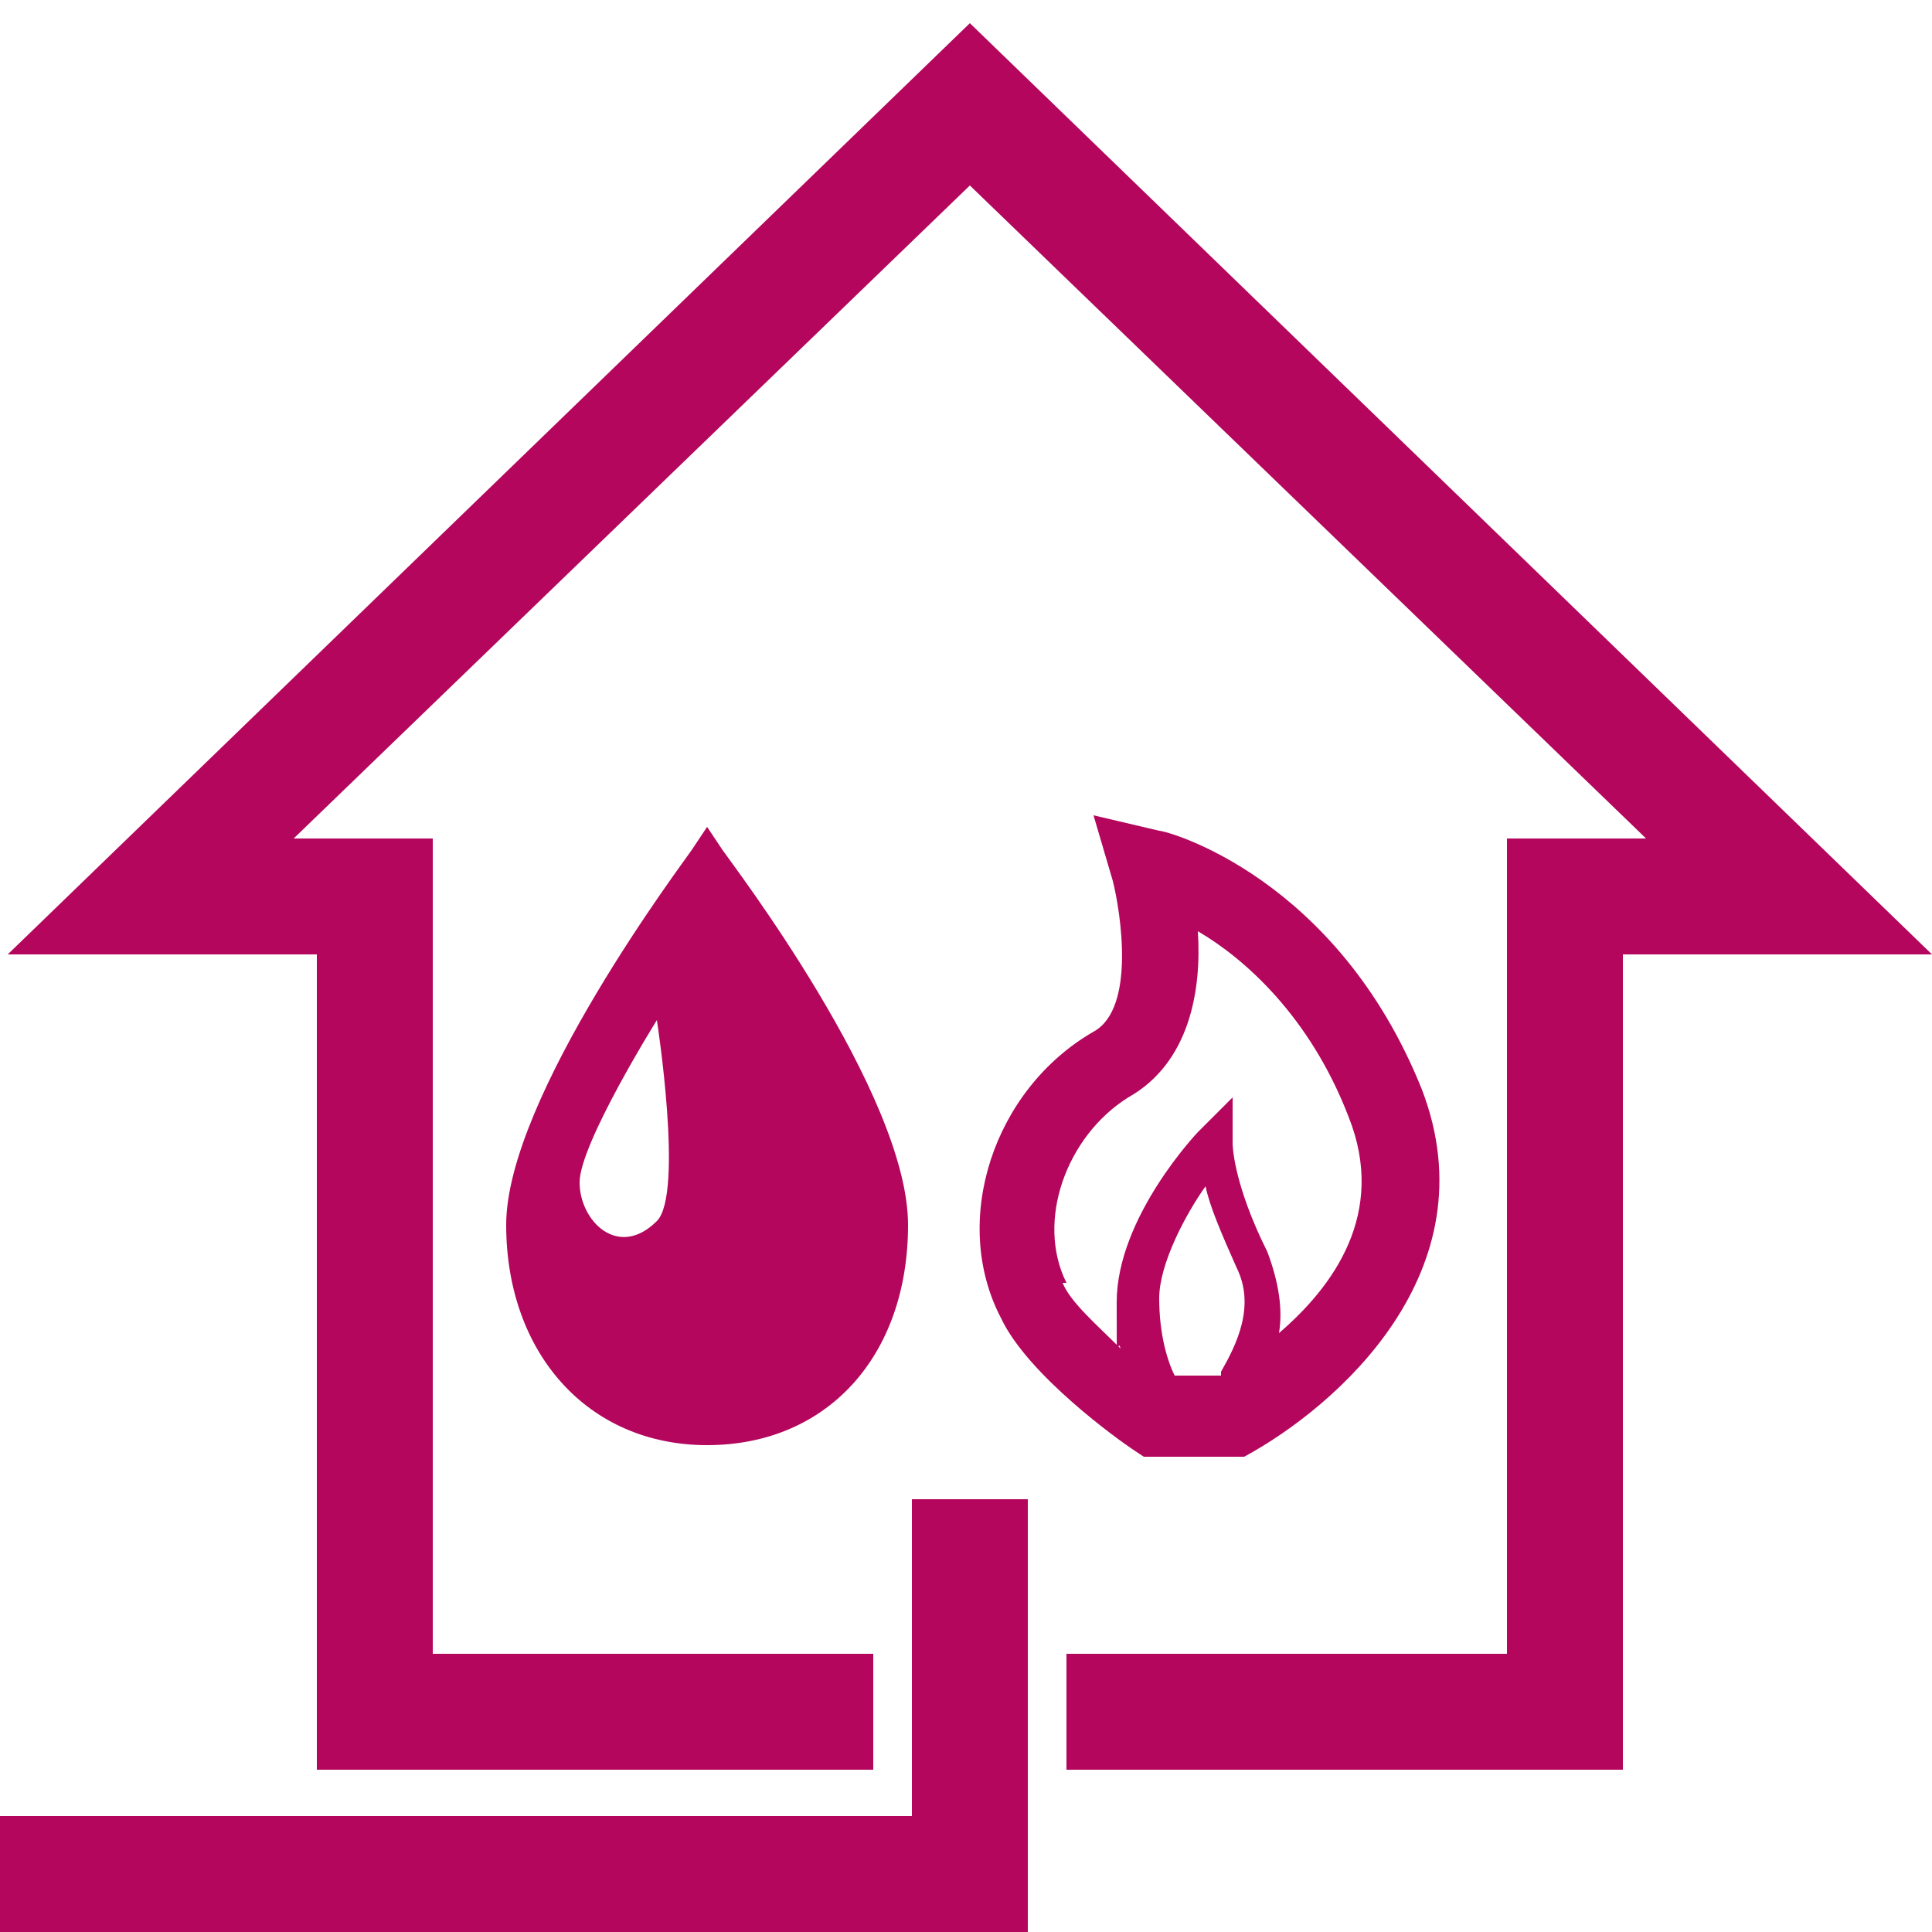
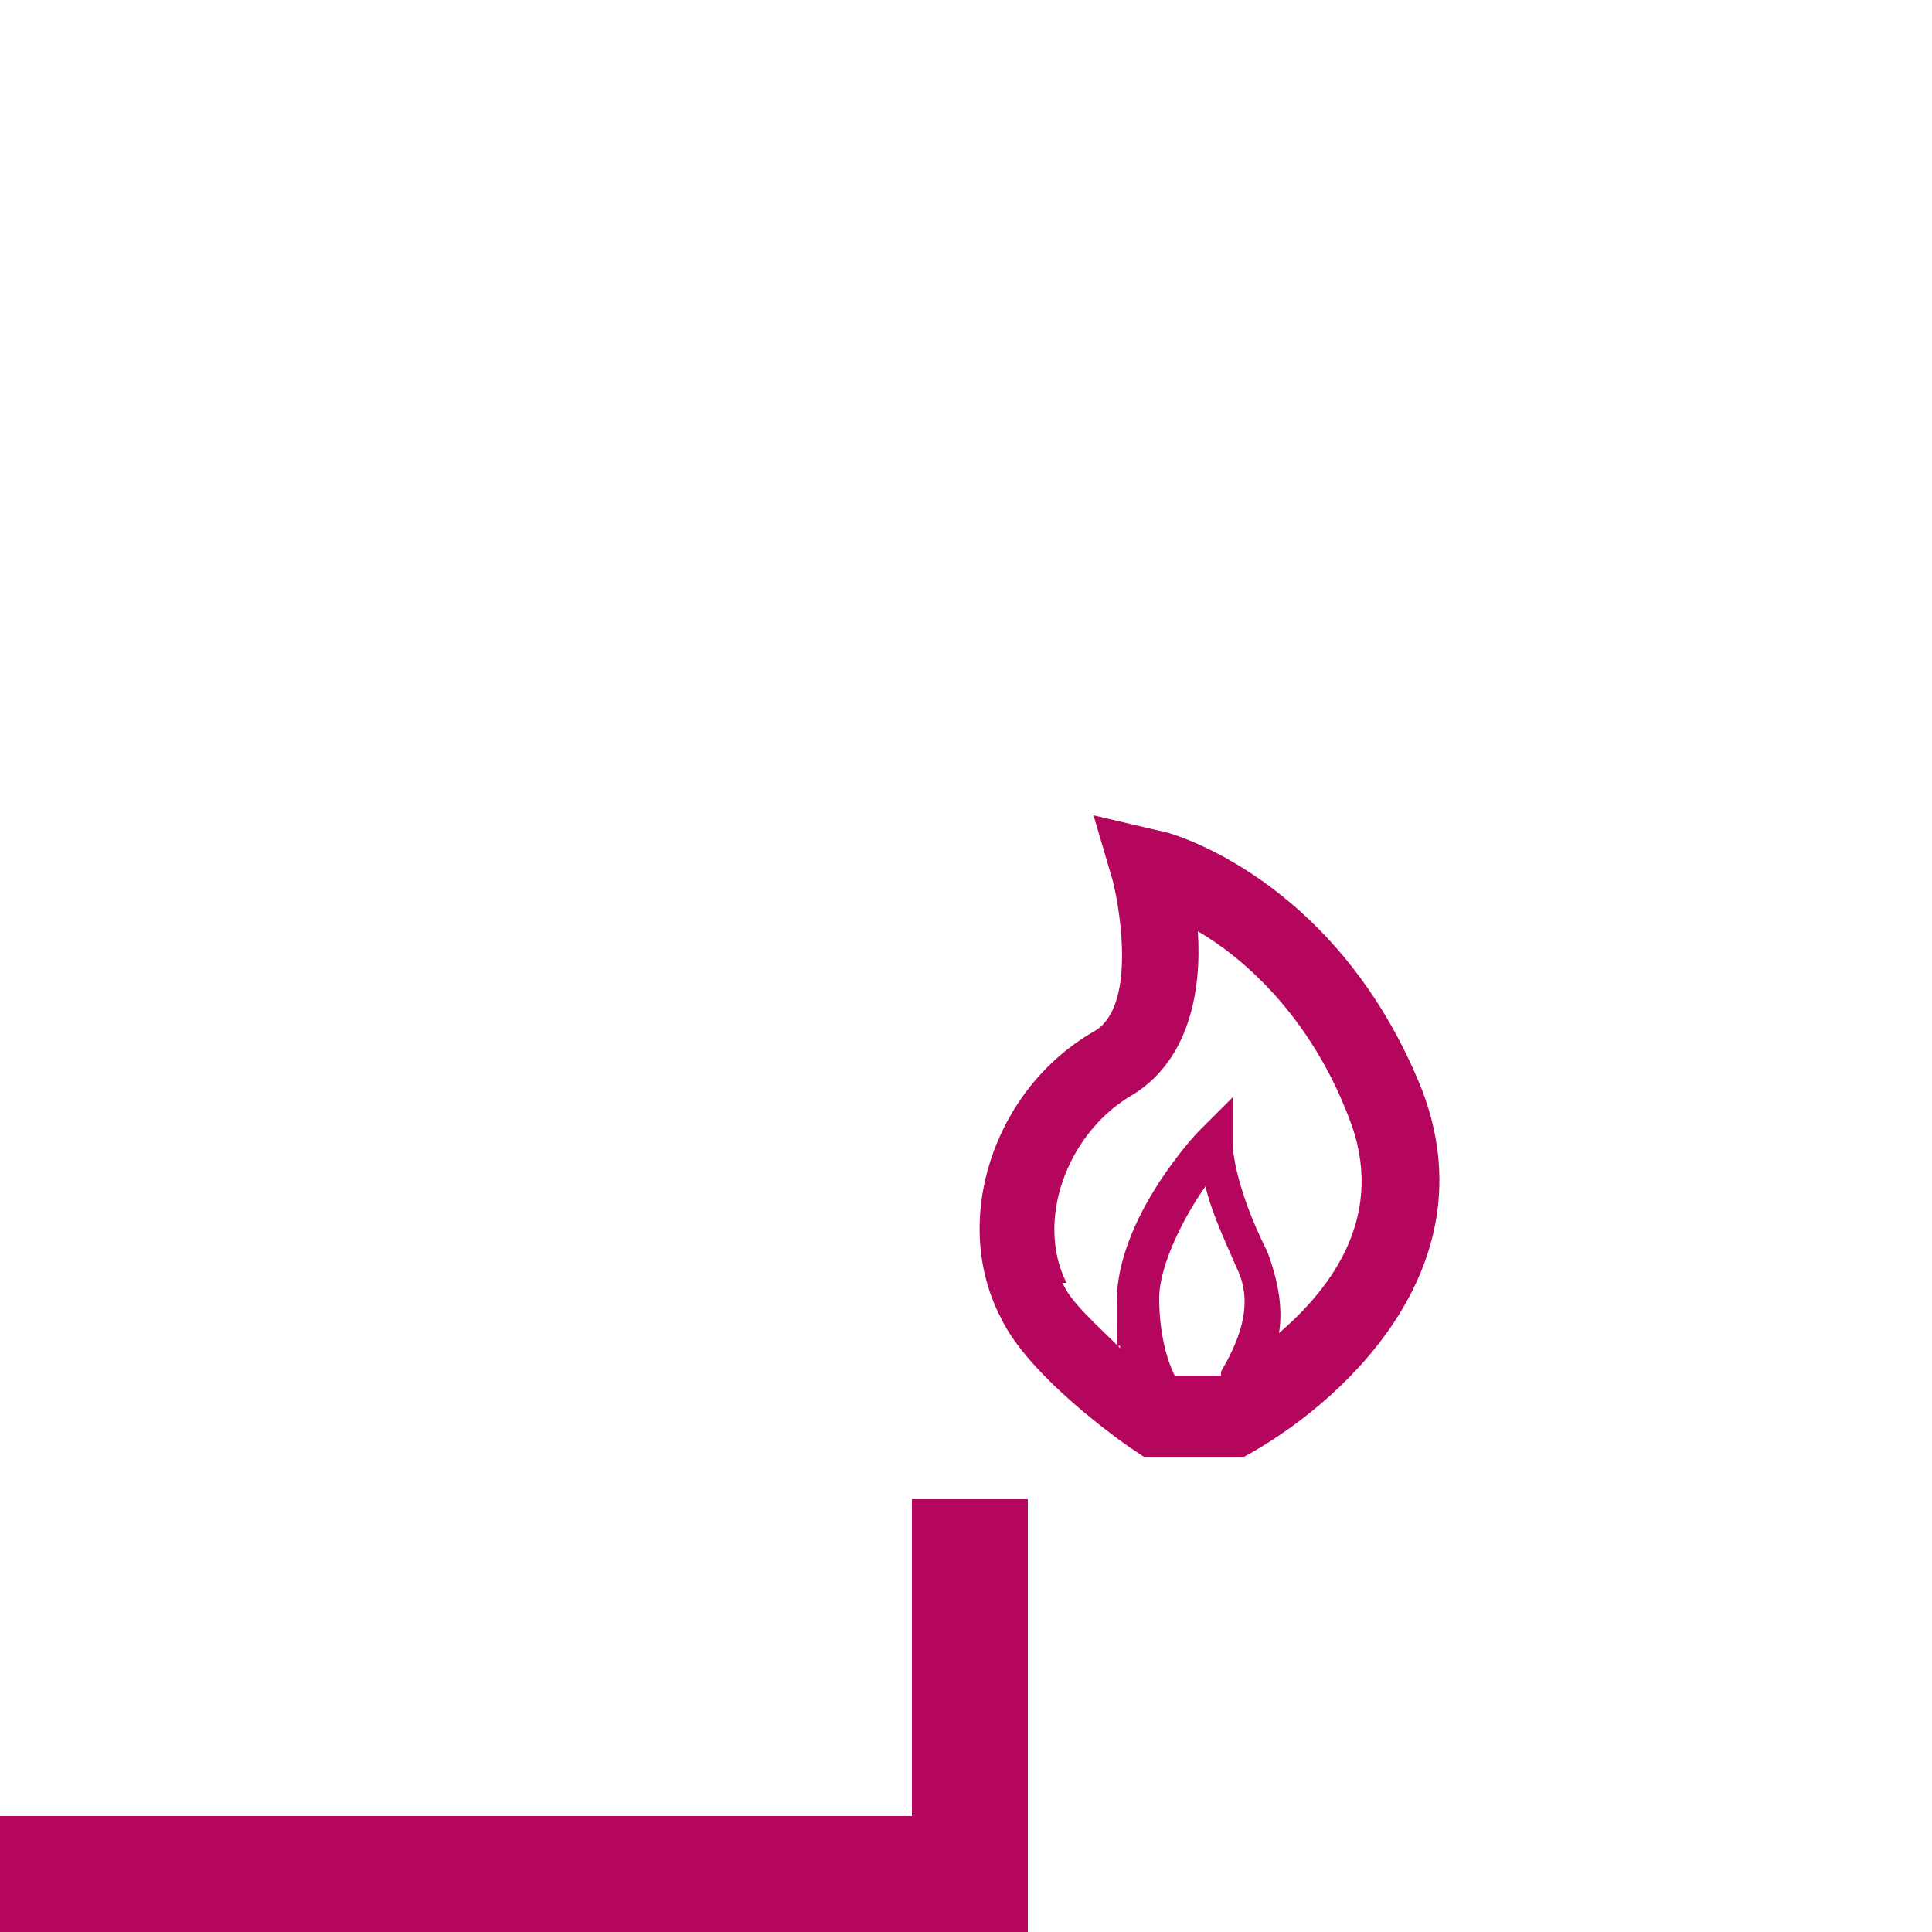
<svg xmlns="http://www.w3.org/2000/svg" version="1.1" viewBox="0 0 50 50">
  <defs>
    <style>
      .cls-1 {
        fill: #b3065c;
      }
    </style>
  </defs>
  <g>
    <g id="Ebene_1">
      <polygon class="cls-1" points="23.6 38.8 23.6 47 0 47 0 50 26.6 50 26.6 38.8 23.6 38.8" />
-       <path class="cls-1" d="M17,31.6c-1,1-2,0-2-1s2-4.2,2-4.2c0,0,.7,4.5,0,5.2M17.9,22c-.2.3-4.8,6.4-4.8,9.7s2.1,5.7,5.2,5.7,5.2-2.3,5.2-5.7-4.6-9.4-4.8-9.7l-.4-.6-.4.6Z" />
-       <polygon class="cls-1" points=".2 24.7 8.2 24.7 8.2 45.8 22.6 45.8 22.6 42.8 11.2 42.8 11.2 21.7 7.6 21.7 25.1 4.8 42.6 21.7 39 21.7 39 42.8 27.6 42.8 27.6 45.8 42 45.8 42 24.7 50 24.7 25.1 .6 .2 24.7" />
      <path class="cls-1" d="M27.6,33.2c-.8-1.6,0-3.8,1.6-4.8,1.6-.9,1.9-2.8,1.8-4.3,1.2.7,2.9,2.2,3.9,4.8,1,2.5-.4,4.4-1.8,5.6.1-.6,0-1.3-.3-2.1-.9-1.8-.9-2.8-.9-2.8v-1.2l-.9.9c0,0-2.1,2.2-2.1,4.4s0,.8.1,1.2c-.6-.6-1.3-1.2-1.5-1.7M31.6,35.6s0,0-.1,0h-1.1c-.2-.4-.4-1.1-.4-2s.7-2.2,1.2-2.9c.1.5.4,1.2.8,2.1.5,1,0,2-.4,2.7M29.4,37.7h2.8c2.4-1.3,6.4-4.8,4.6-9.5-2.2-5.5-6.6-6.7-6.8-6.7l-1.7-.4.5,1.7c.2.8.6,3.3-.5,3.9-2.6,1.5-3.7,4.9-2.4,7.4.7,1.5,3.1,3.2,3.4,3.4l.3.2Z" />
    </g>
  </g>
</svg>